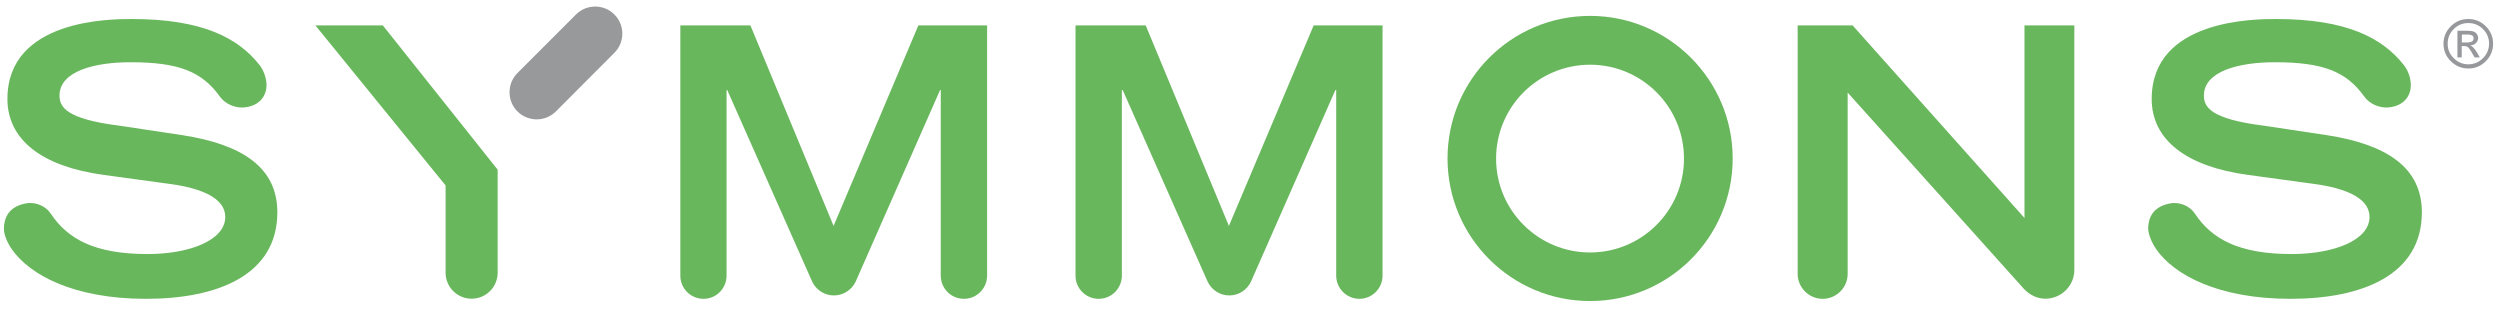
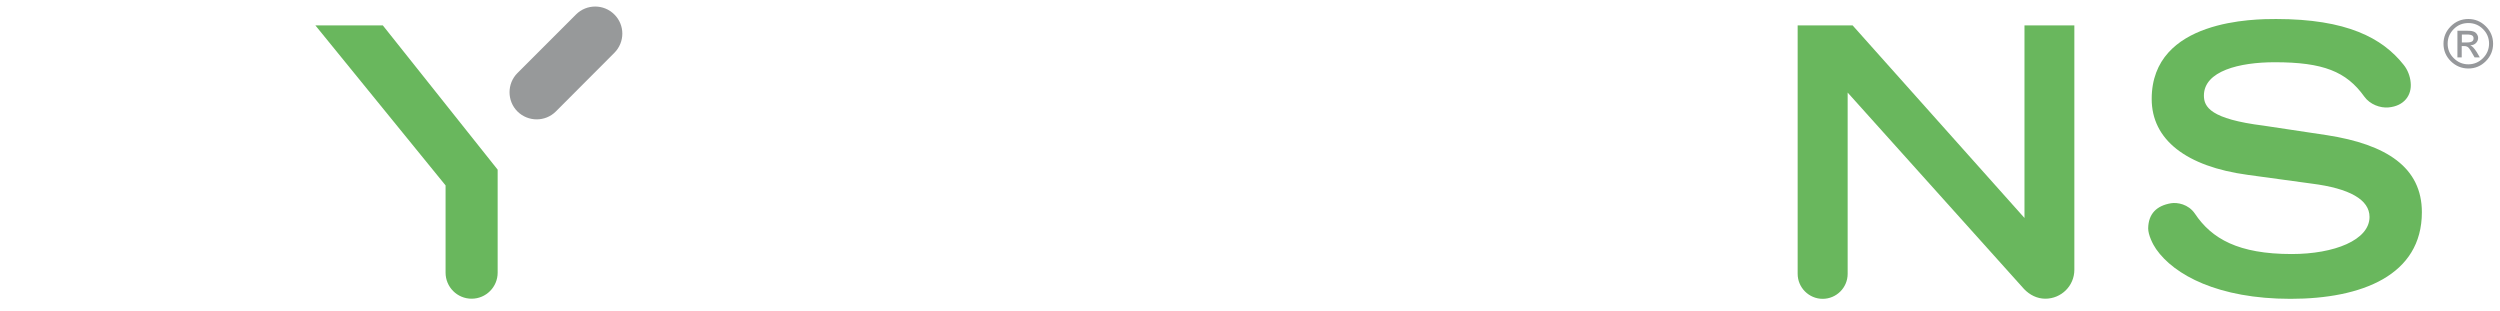
<svg xmlns="http://www.w3.org/2000/svg" version="1.1" id="Layer_1" x="0px" y="0px" viewBox="0 0 1920 238.8" style="enable-background:new 0 0 1920 238.8;" xml:space="preserve">
  <style type="text/css">
	.st0{fill:#97999A;}
	.st1{fill:#69B75D;}
	.st2{fill:#96989B;}
</style>
  <g>
    <path class="st0" d="M426.9,85.6c-8.1,8.1-21.3,8.1-29.5,0c-8.1-8.1-8.1-21.4,0-29.5l45-45c8.1-8.1,21.3-8.1,29.4,0   c8.2,8.1,8.2,21.3,0,29.5L426.9,85.6z" />
    <path class="st1" d="M1655.9,191.3c13.8,19.9,47.8,38.2,103.2,38.2c54.6,0,100.9-18,100.9-66.5c0-34.4-27.1-52.1-73-59.2l-48.5-7.3   c-40.9-5.1-45.9-14.4-45.9-23.1c0-18.9,27.3-25.6,54.4-25.6c37.2,0,55,7.1,68.8,26.4c4.3,6,12.2,8.9,18.6,8.3   c12.1-1.1,18-9.5,17-19.1c-0.4-4.9-2.4-9.9-5.3-13.5c-16.4-20.8-43.9-35.3-98.1-35.3c-15.8,0-95.5,0-95.5,61.4   c0,31.3,26.5,51.9,73.8,58.3l49,6.7c29.3,3.7,44.5,12.4,44.5,25.6c0,17.8-27.1,28.5-59.8,28.5c-40.9,0-61.4-11.7-74.3-31   c-5-7.4-13.6-8.8-18.4-8c-11,1.9-17.3,8-17.5,19.3C1649.8,180.4,1653.3,187.6,1655.9,191.3" />
    <path class="st1" d="M1554.5,222L1419,71.1v139.2c0,10.6-8.6,19.2-19.2,19.2c-10.5,0-19.2-8.6-19.2-19.2V19.5h42.2l132,147.9V19.5   h38.3v187.7c0,12.3-10,22.2-22.3,22.2C1564.5,229.4,1558.8,226.5,1554.5,222" />
-     <path class="st1" d="M1221.2,12.2c-60.5,0-109.5,49-109.5,109.5c0,60.5,49,109.5,109.5,109.5c60.5,0,109.5-49,109.5-109.5   C1330.7,61.3,1281.6,12.2,1221.2,12.2 M1221.2,193.9c-39.9,0-72.2-32.3-72.2-72.1c0-39.8,32.3-72.1,72.2-72.1   c39.8,0,72.1,32.3,72.1,72.1C1293.3,161.6,1261,193.9,1221.2,193.9" />
-     <path class="st1" d="M705.3,19.5l-65.1,154l-63.9-154h-53.8v192.2c0,9.8,7.9,17.8,17.8,17.8c9.8,0,17.7-8,17.7-17.8V69.1h0.5   l65.3,147.3c3,6.2,9.3,10.5,16.6,10.5c7.3,0,13.7-4.3,16.7-10.5l64.9-147.3h0.5v142.6c0,9.8,7.9,17.8,17.8,17.8   c9.8,0,17.8-8,17.8-17.8V19.5H705.3z" />
-     <path class="st1" d="M1008.9,19.5l-65.1,154l-63.9-154H826v192.2c0,9.8,7.9,17.8,17.8,17.8c9.8,0,17.8-8,17.8-17.8V69.1h0.6   l65.3,147.3c3,6.2,9.3,10.5,16.6,10.5c7.3,0,13.6-4.3,16.6-10.5l64.9-147.3h0.6l0,142.6c0,9.8,8,17.8,17.8,17.8   c9.8,0,17.8-8,17.8-17.8V19.5H1008.9z" />
    <path class="st1" d="M342.2,209.4v-67l-100-122.9H294l88.2,110.8v79.1c0,11-8.9,20-20,20C351.1,229.4,342.2,220.4,342.2,209.4" />
-     <path class="st1" d="M9,191.3c13.8,19.9,47.7,38.2,103.1,38.2c54.6,0,100.9-18,100.9-66.5c0-34.4-27-52.1-73-59.2l-48.4-7.3   c-40.9-5.1-45.9-14.4-45.9-23.1c0-18.9,27.3-25.6,54.4-25.6c37.2,0,54.9,7.1,68.8,26.4c4.3,6,12.2,8.9,18.6,8.3   c12.2-1.1,18-9.5,17.1-19.1c-0.5-4.9-2.5-9.9-5.3-13.5c-16.4-20.8-43.9-35.3-98.1-35.3c-15.8,0-95.5,0-95.5,61.4   c0,31.3,26.5,51.9,73.8,58.3l49,6.7c29.3,3.7,44.5,12.4,44.5,25.6c0,17.8-27.1,28.5-59.7,28.5c-40.9,0-61.4-11.7-74.3-31   c-5-7.4-13.6-8.8-18.5-8c-11,1.9-17.2,8-17.5,19.3C2.8,180.4,6.3,187.6,9,191.3" />
    <path class="st2" d="M1904.5,44.1L1904.5,44.1 M1904.5,44.1h-4c-2.5-4.6-4.2-7.2-5-7.8c-0.8-0.6-1.7-0.9-2.9-0.9h-2v8.7h-3.3V23.6   h7.1c2.1,0,3.7,0.1,4.9,0.5c1.1,0.3,2.1,0.9,2.8,1.9c0.7,1,1.1,2,1.1,3.1c0,1.4-0.5,2.7-1.5,3.8c-1,1.1-2.5,1.8-4.3,1.9V35   c1.2,0.3,2.8,2,4.8,5.1L1904.5,44.1 M1890.7,26.4v6.2h4c1.8,0,3.1-0.3,3.9-0.8c0.7-0.5,1.1-1.3,1.1-2.3c0-1-0.3-1.7-1-2.2   c-0.7-0.5-2.1-0.8-4.1-0.8H1890.7 M1895.7,17.7c-4.4,0-8.1,1.5-11.2,4.6c-3.1,3.1-4.7,6.8-4.7,11.2c0,4.4,1.5,8.1,4.7,11.2   c3.1,3.1,6.8,4.7,11.2,4.7c4.3,0,8.1-1.6,11.2-4.7c3.1-3.1,4.7-6.9,4.7-11.2c0-4.4-1.6-8.1-4.7-11.2   C1903.8,19.2,1900,17.7,1895.7,17.7 M1895.7,52.6c-5.2,0-9.7-1.9-13.5-5.6c-3.7-3.7-5.6-8.2-5.6-13.4c0-5.2,1.9-9.7,5.6-13.4   c3.7-3.7,8.2-5.6,13.5-5.6c5.2,0,9.7,1.9,13.4,5.6c3.7,3.7,5.6,8.2,5.6,13.4s-1.9,9.7-5.6,13.4C1905.4,50.7,1901,52.6,1895.7,52.6" />
  </g>
</svg>